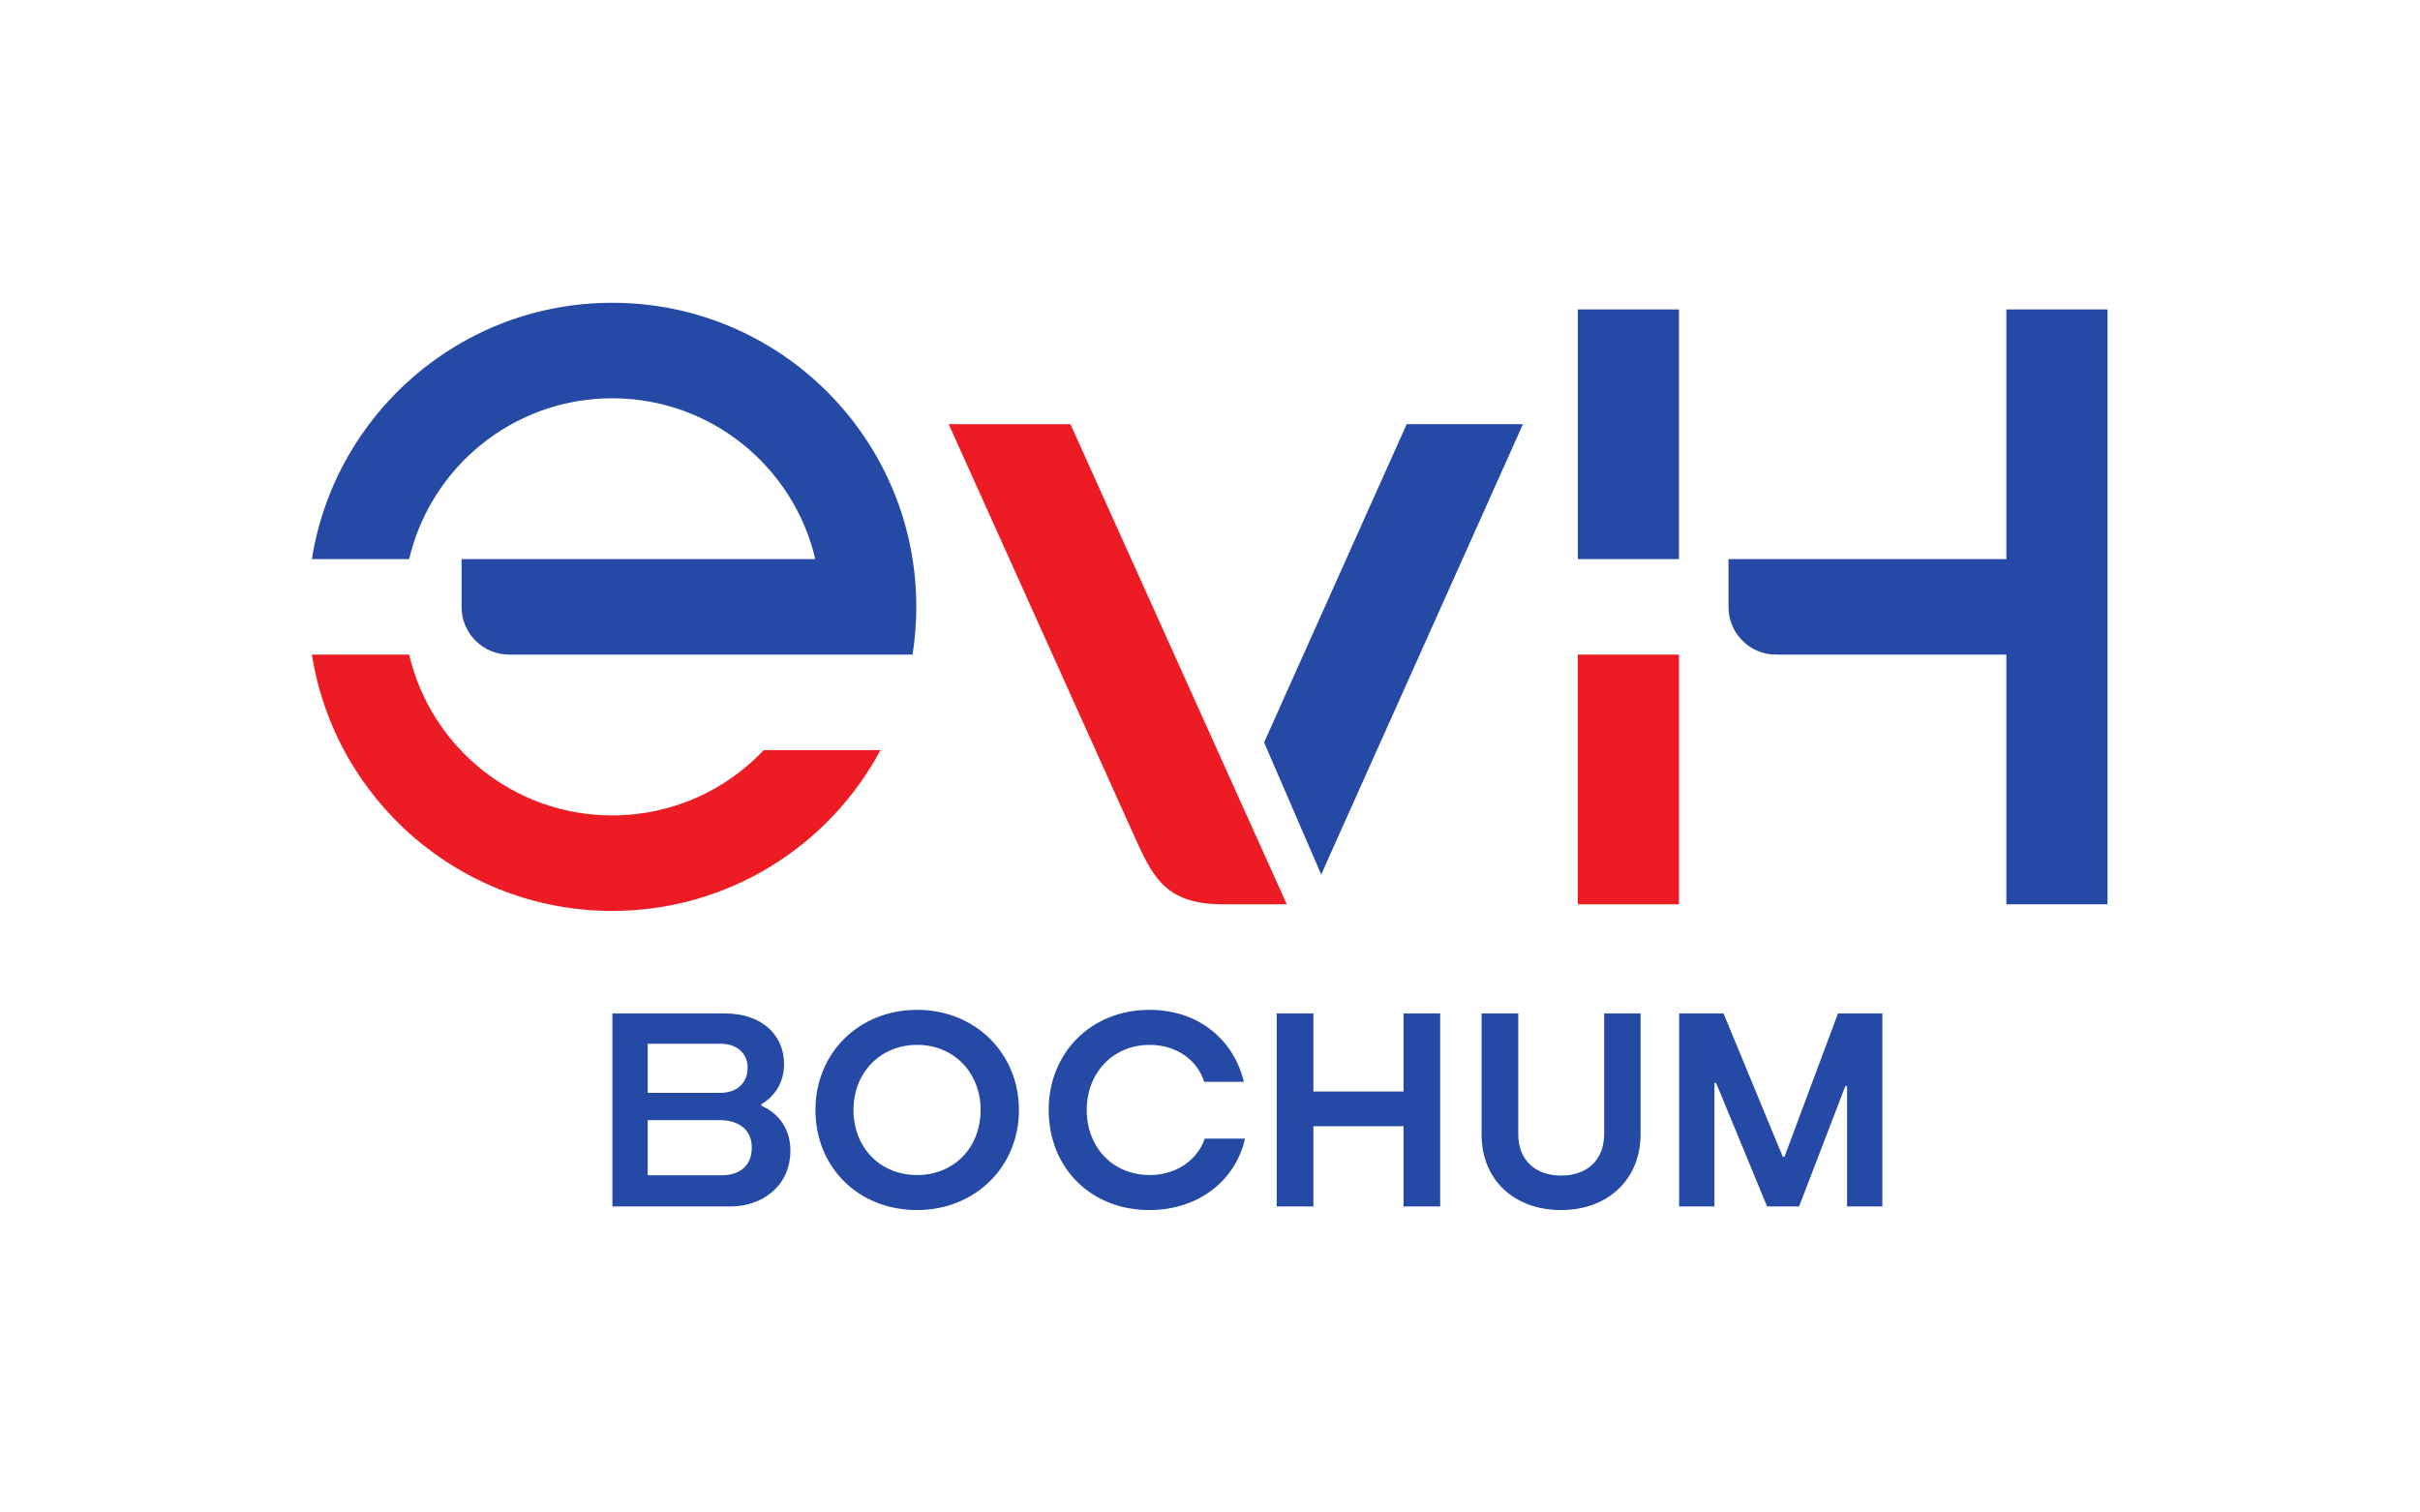
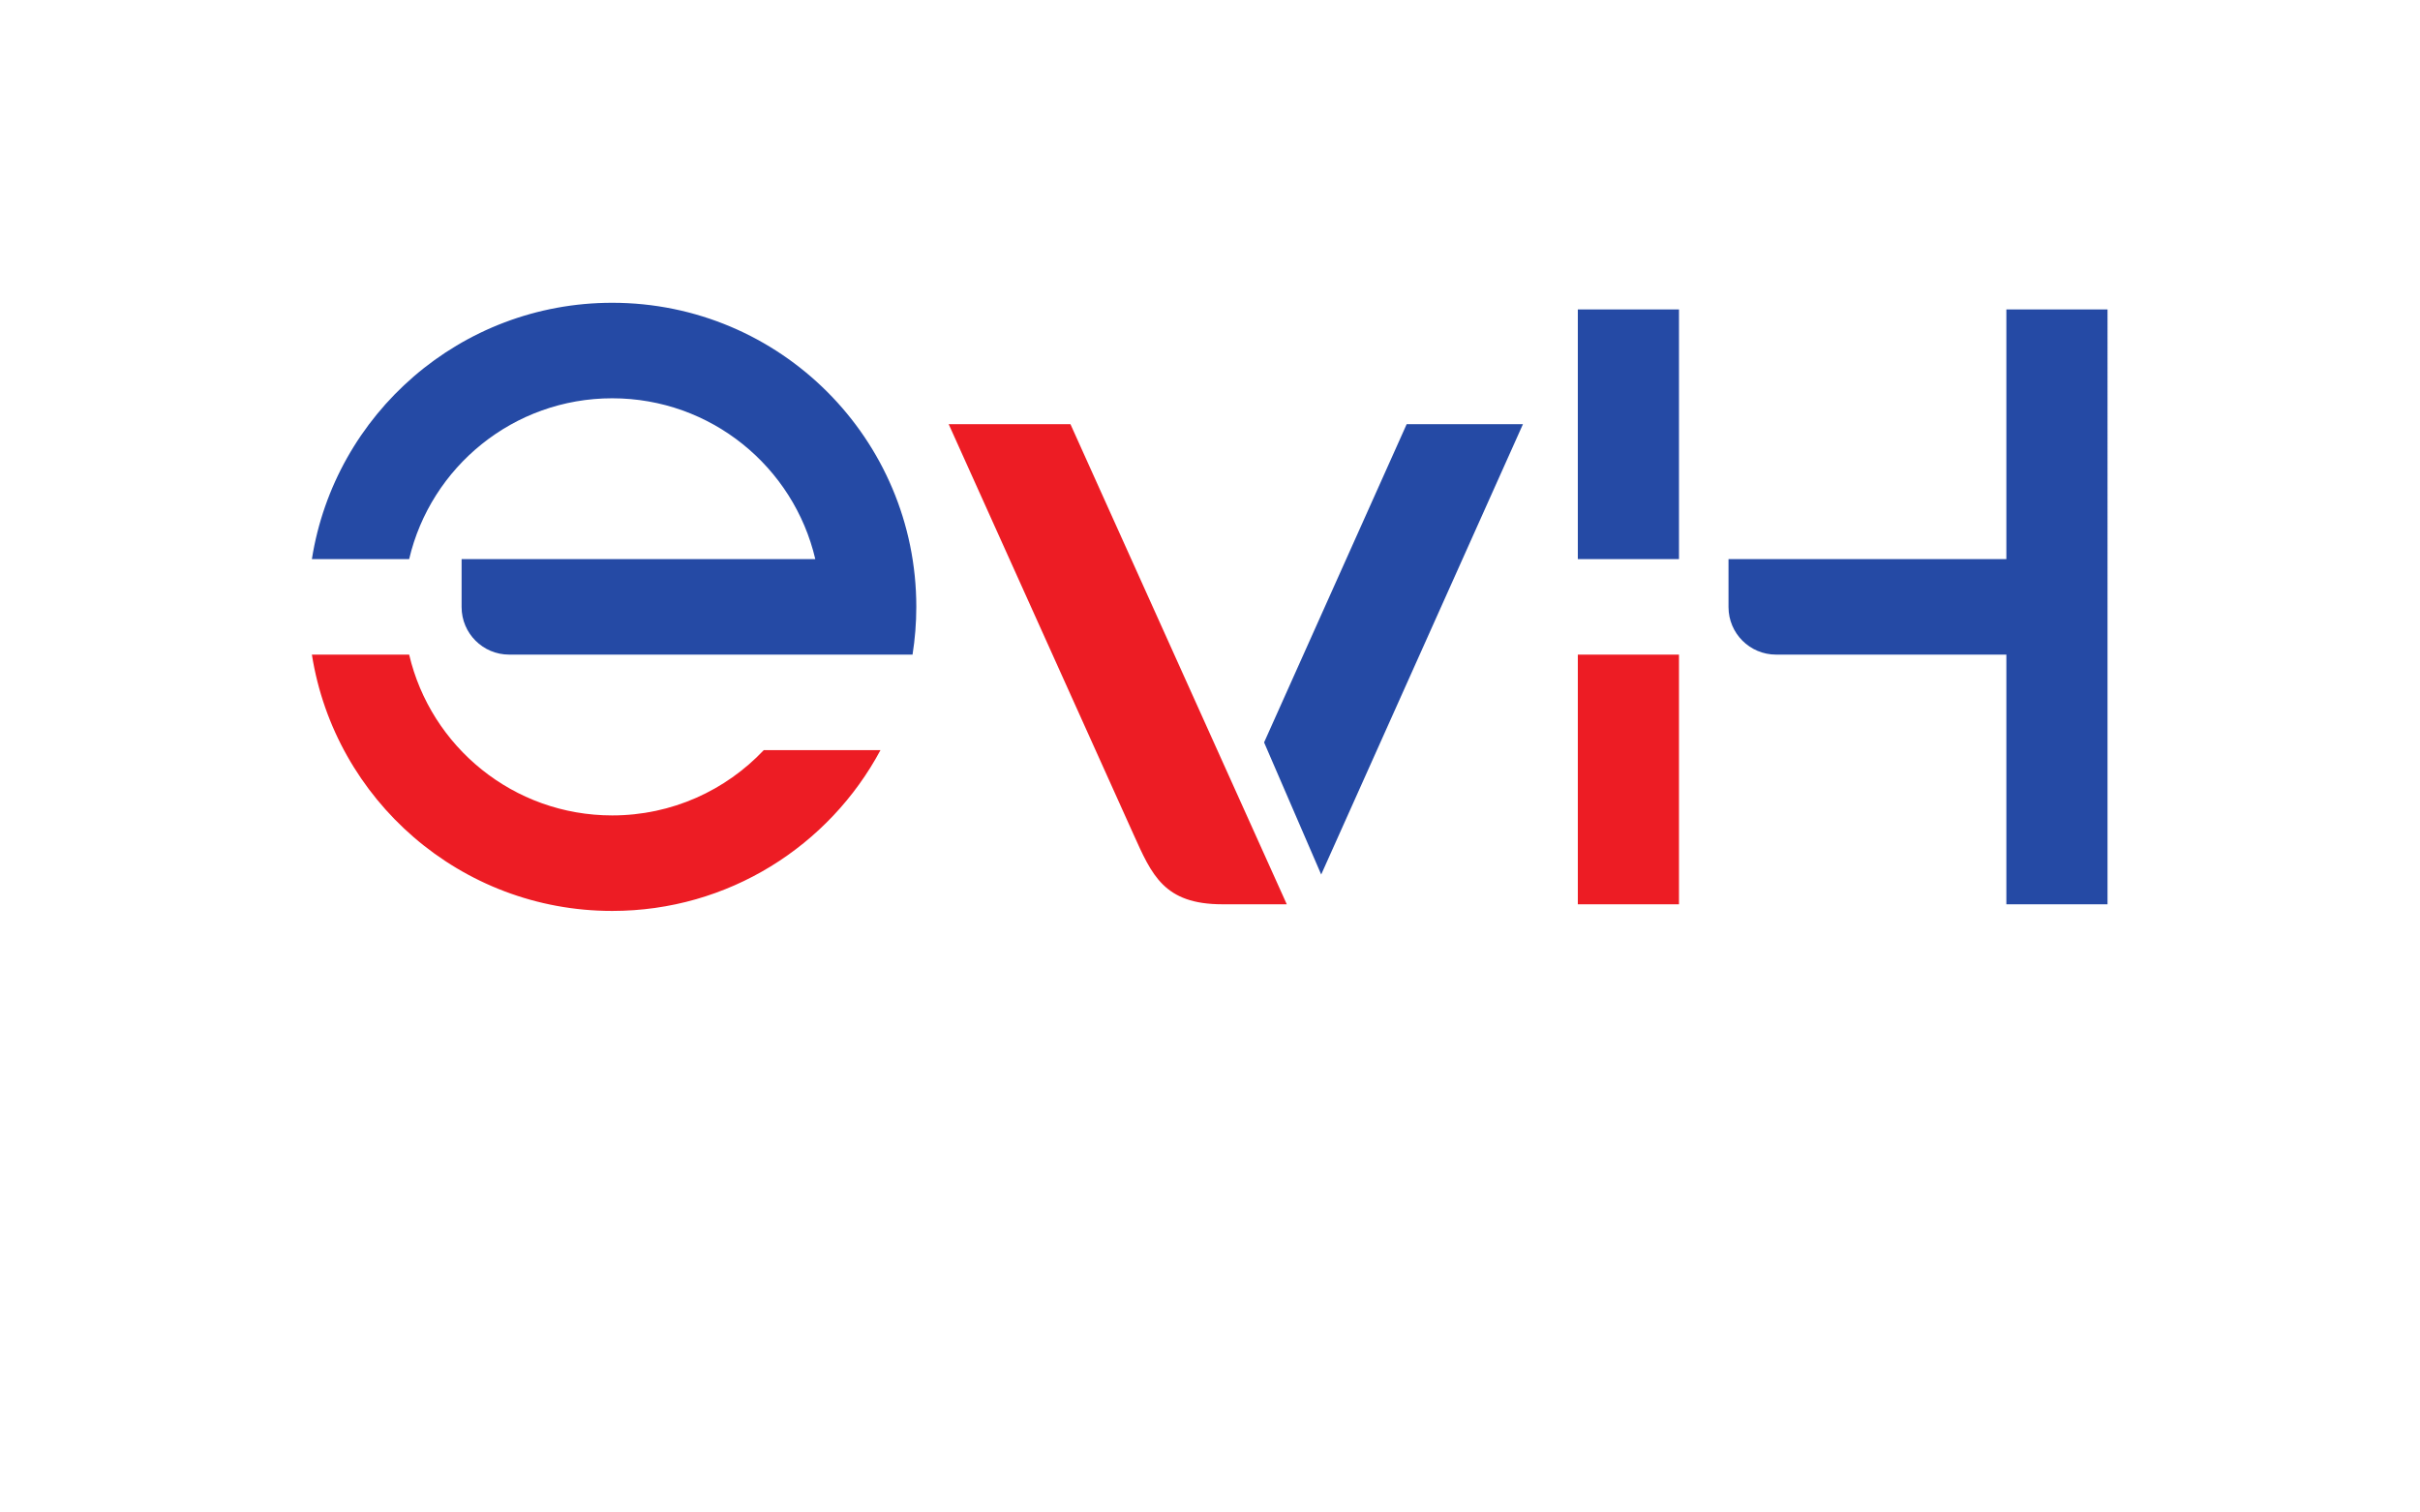
<svg xmlns="http://www.w3.org/2000/svg" version="1.1" id="svg2" xml:space="preserve" width="604.72" height="377.947" viewBox="0 0 604.72 377.947">
  <defs id="defs6" />
  <g id="g10" transform="matrix(1.333,0,0,-1.333,0,377.947)">
    <g id="g12" transform="scale(0.1)">
-       <path d="M 3528.67,935.5 V 573.648 h -66.16 v 225.911 h -3.1 l -86.84,-225.911 h -59.96 l -95.64,231.59 h -3.1 v -231.59 h -66.16 V 935.5 h 83.22 l 111.13,-268.801 h 3.11 L 3445.45,935.5 Z M 2777.39,708.57 v 226.918 h 68.74 V 709.09 c 0,-48.07 31.67,-77.539 80.27,-77.539 49.1,0 80.76,29.469 80.76,78.058 v 225.879 h 68.23 V 709.09 c 0,-84.781 -61.12,-142.16 -148.99,-142.16 -88.4,0 -149.01,56.879 -149.01,141.64 M 2699.81,935.5 V 573.648 h -68.76 V 724.07 H 2462.09 V 573.648 h -68.74 V 935.5 h 68.74 V 789.199 h 168.96 V 935.5 Z M 1965.86,754.578 c 0,106.481 78.57,187.641 189.2,187.641 93.04,0 158.16,-57.379 176.77,-134.918 h -74.44 c -13.43,41.871 -52.71,69.269 -102.33,69.269 -68.25,0 -117.87,-52.211 -117.87,-121.992 0,-70.816 49.62,-122 117.87,-122 49.1,0 88.9,26.883 103.37,68.231 h 75.47 c -17.57,-78.039 -86.32,-133.868 -179.36,-133.868 -110.63,0 -188.68,80.129 -188.68,187.637 m -437.24,0 c 0,106.481 81.15,187.641 190.73,187.641 109.58,0 190.74,-82.188 190.74,-187.641 0,-106.476 -81.66,-187.637 -191.25,-187.637 -109.59,0 -190.22,80.129 -190.22,187.637 m 309.62,0 c 0,69.262 -49.61,121.992 -118.89,121.992 -69.78,0 -119.4,-52.73 -119.4,-121.992 0,-70.297 49.62,-122 119.4,-122 69.28,0 118.89,51.703 118.89,122 M 1148.03,935.5 h 210.63 c 70.31,0 111.14,-40.84 111.14,-95.121 0,-33.078 -16.54,-59.957 -42.39,-74.938 v -3.109 c 23.77,-9.82 54.28,-35.66 54.28,-83.742 0,-66.68 -52.72,-104.942 -112.69,-104.942 h -220.97 z m 202.36,-148.879 c 31.53,0 51.17,19.141 51.17,47.047 0,26.871 -20.15,44.973 -50.14,44.973 h -137.23 v -92.02 z m 1.55,-154.551 c 33.6,0 57.38,16.539 57.38,52.211 0,35.668 -27.91,51.168 -59.45,51.168 H 1214.19 V 632.07 h 137.75" style="fill:#254aa5;fill-opacity:1;fill-rule:nonzero;stroke:none" id="path14" />
      <path d="m 2636.93,2040.11 -267.27,-596.55 107.05,-247.64 378.21,844.19 z m 510.5,215.16 H 2957.8 v -468.06 h 189.63 z m 803.34,0 V 1140.12 h -189.64 v 468.05 H 3329.4 c -49.23,0 -89.13,39.9 -89.13,89.13 v 89.91 h 520.86 v 468.06 z M 1717.71,1697.69 c 0,314.82 -255.21,570.03 -570.03,570.03 -284.356,0 -520.051,-208.22 -563.012,-480.5 h 182.344 c 40.48,172.78 195.543,301.45 380.668,301.45 185.13,0 340.19,-128.67 380.67,-301.46 H 865.316 v -89.91 c 0,-49.23 39.907,-89.13 89.133,-89.13 h 756.201 c 4.61,29.17 7.06,59.05 7.06,89.52" style="fill:#254aa5;fill-opacity:1;fill-rule:nonzero;stroke:none" id="path16" />
      <path d="m 2124.46,1272.12 c 34.72,-76.94 57.38,-132 167.09,-132 5.66,0 120.64,0 120.64,0 l -405.52,899.99 h -228.26 l 346.04,-767.99 z m 1022.97,336.05 H 2957.8 v -468.05 h 189.63 z M 1431.8,1429.12 h 218.77 c -96.01,-179.4 -285.19,-301.46 -502.89,-301.46 -284.36,0 -520.059,208.22 -563.012,480.51 h 182.34 c 40.48,-172.79 195.543,-301.46 380.672,-301.46 111.92,0 212.84,47.04 284.12,122.41" style="fill:#ed1c24;fill-opacity:1;fill-rule:nonzero;stroke:none" id="path18" />
    </g>
  </g>
</svg>